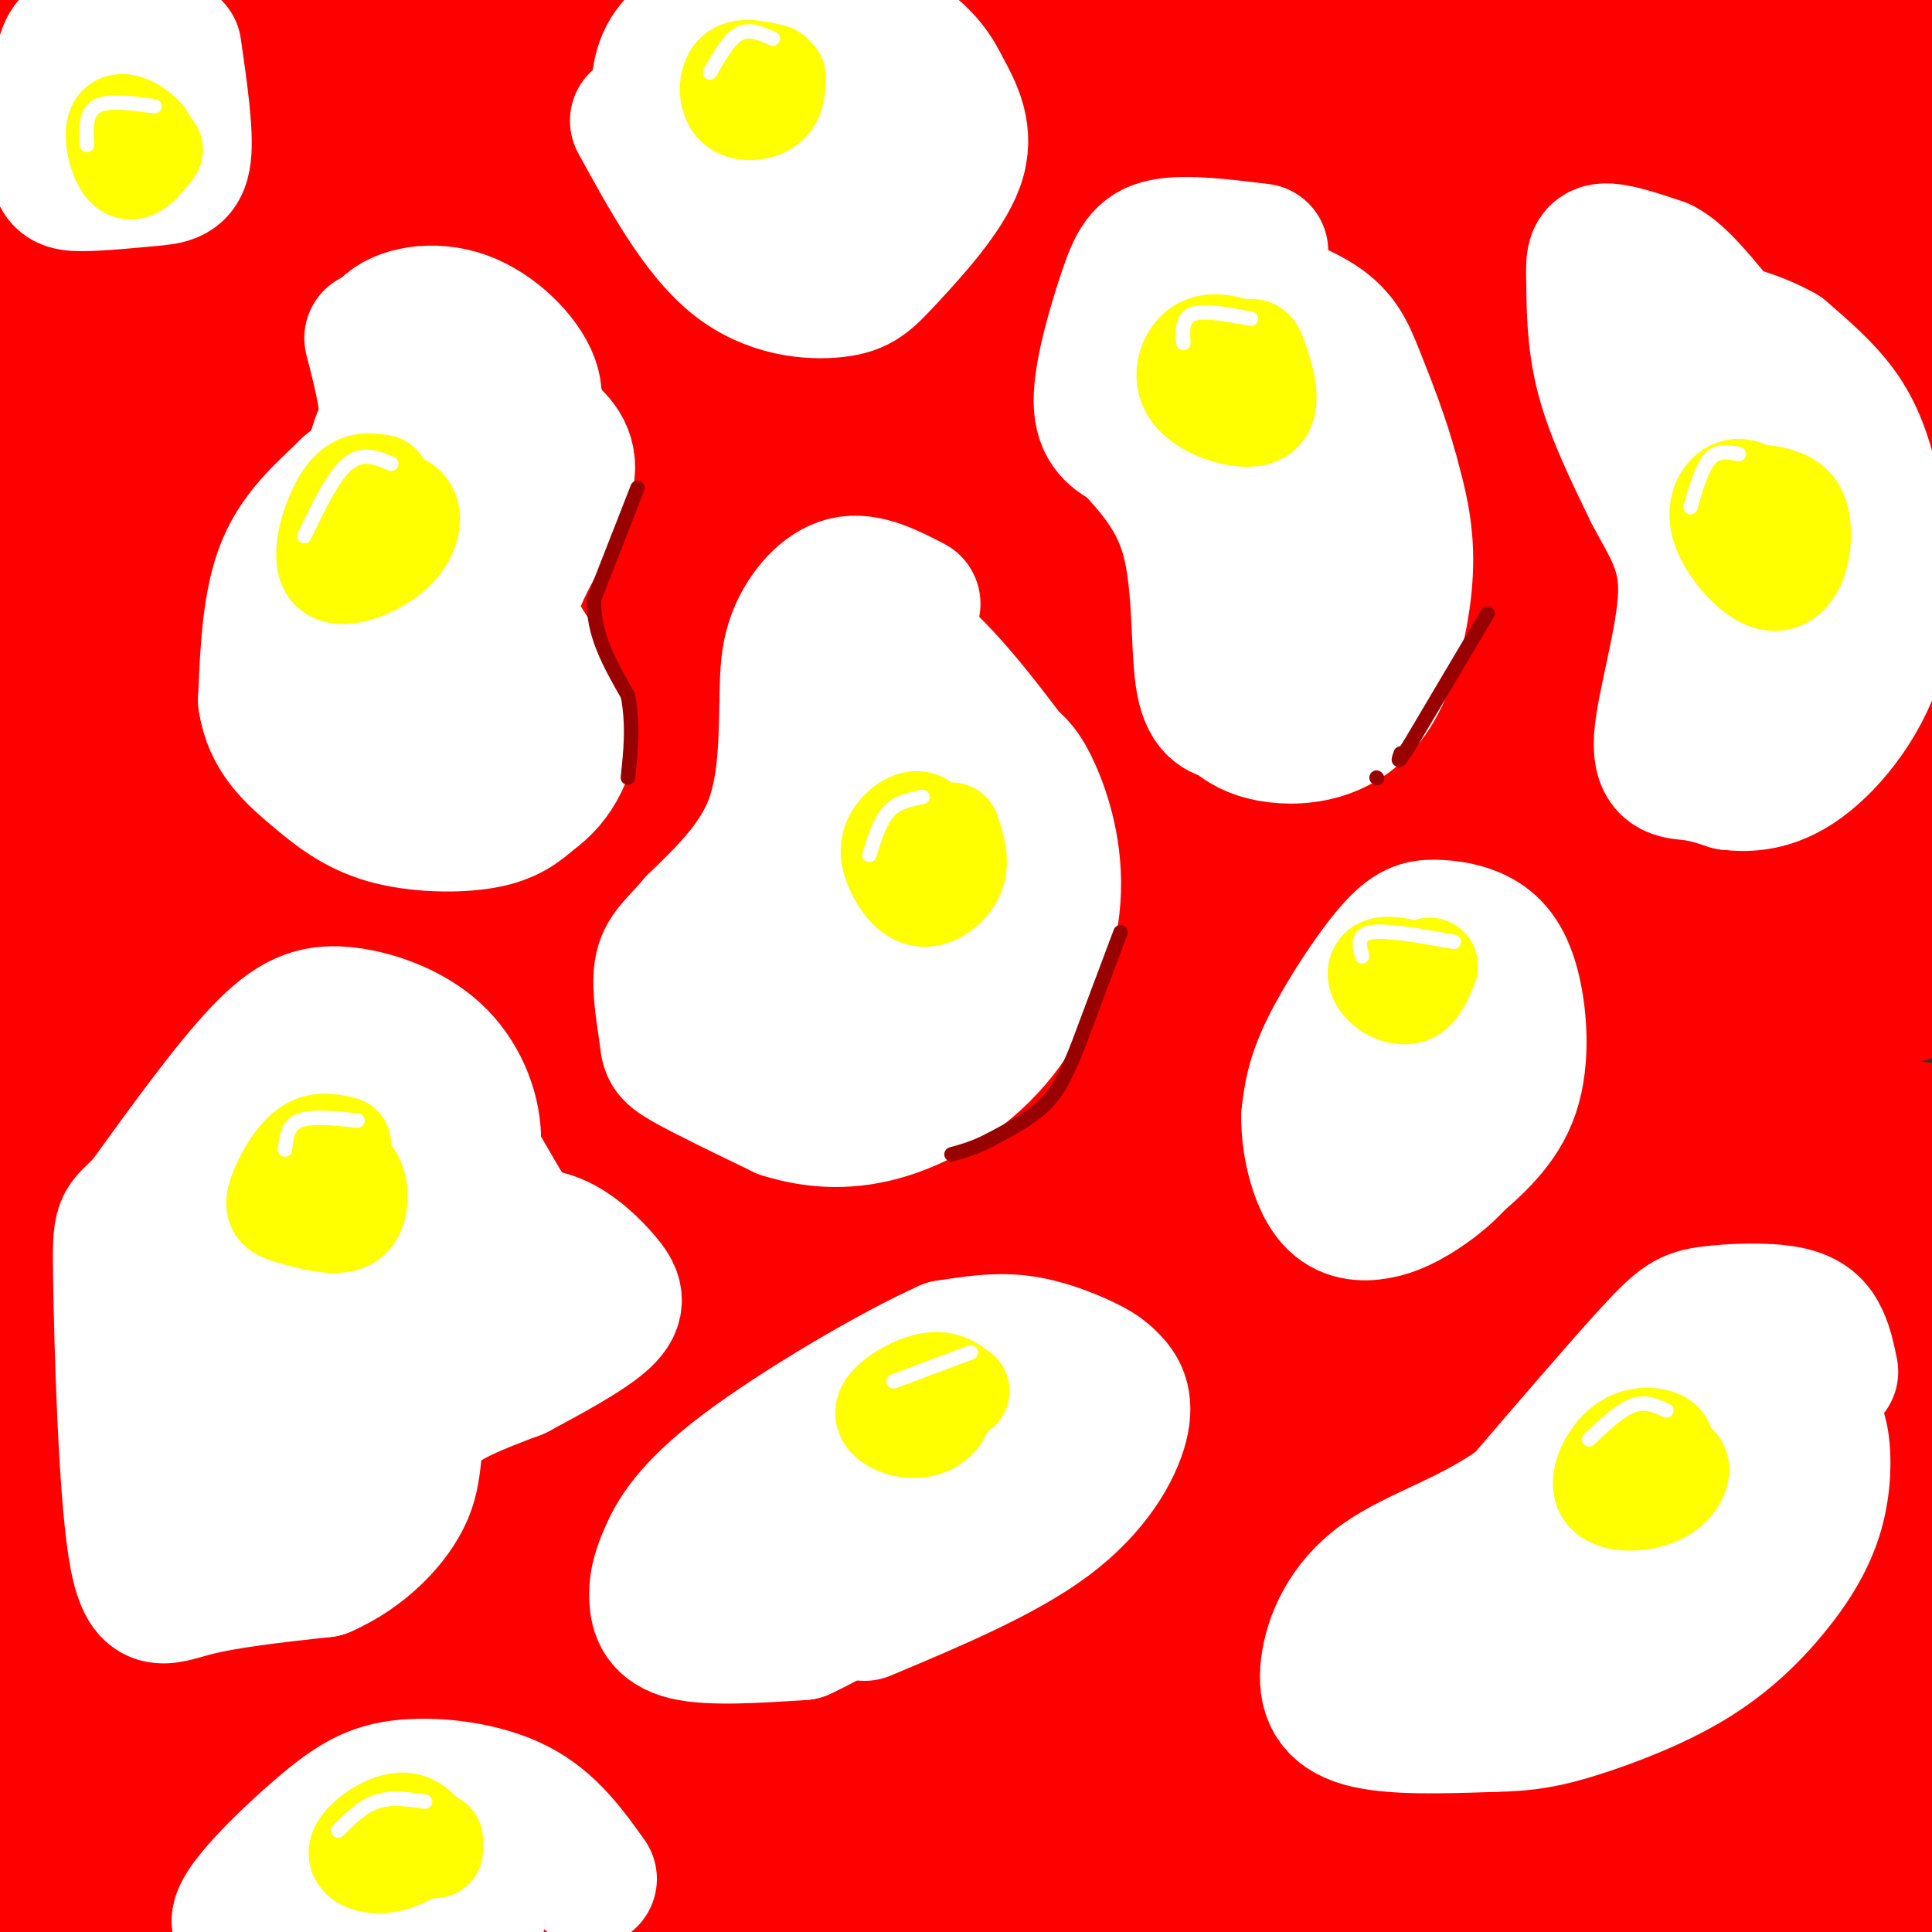
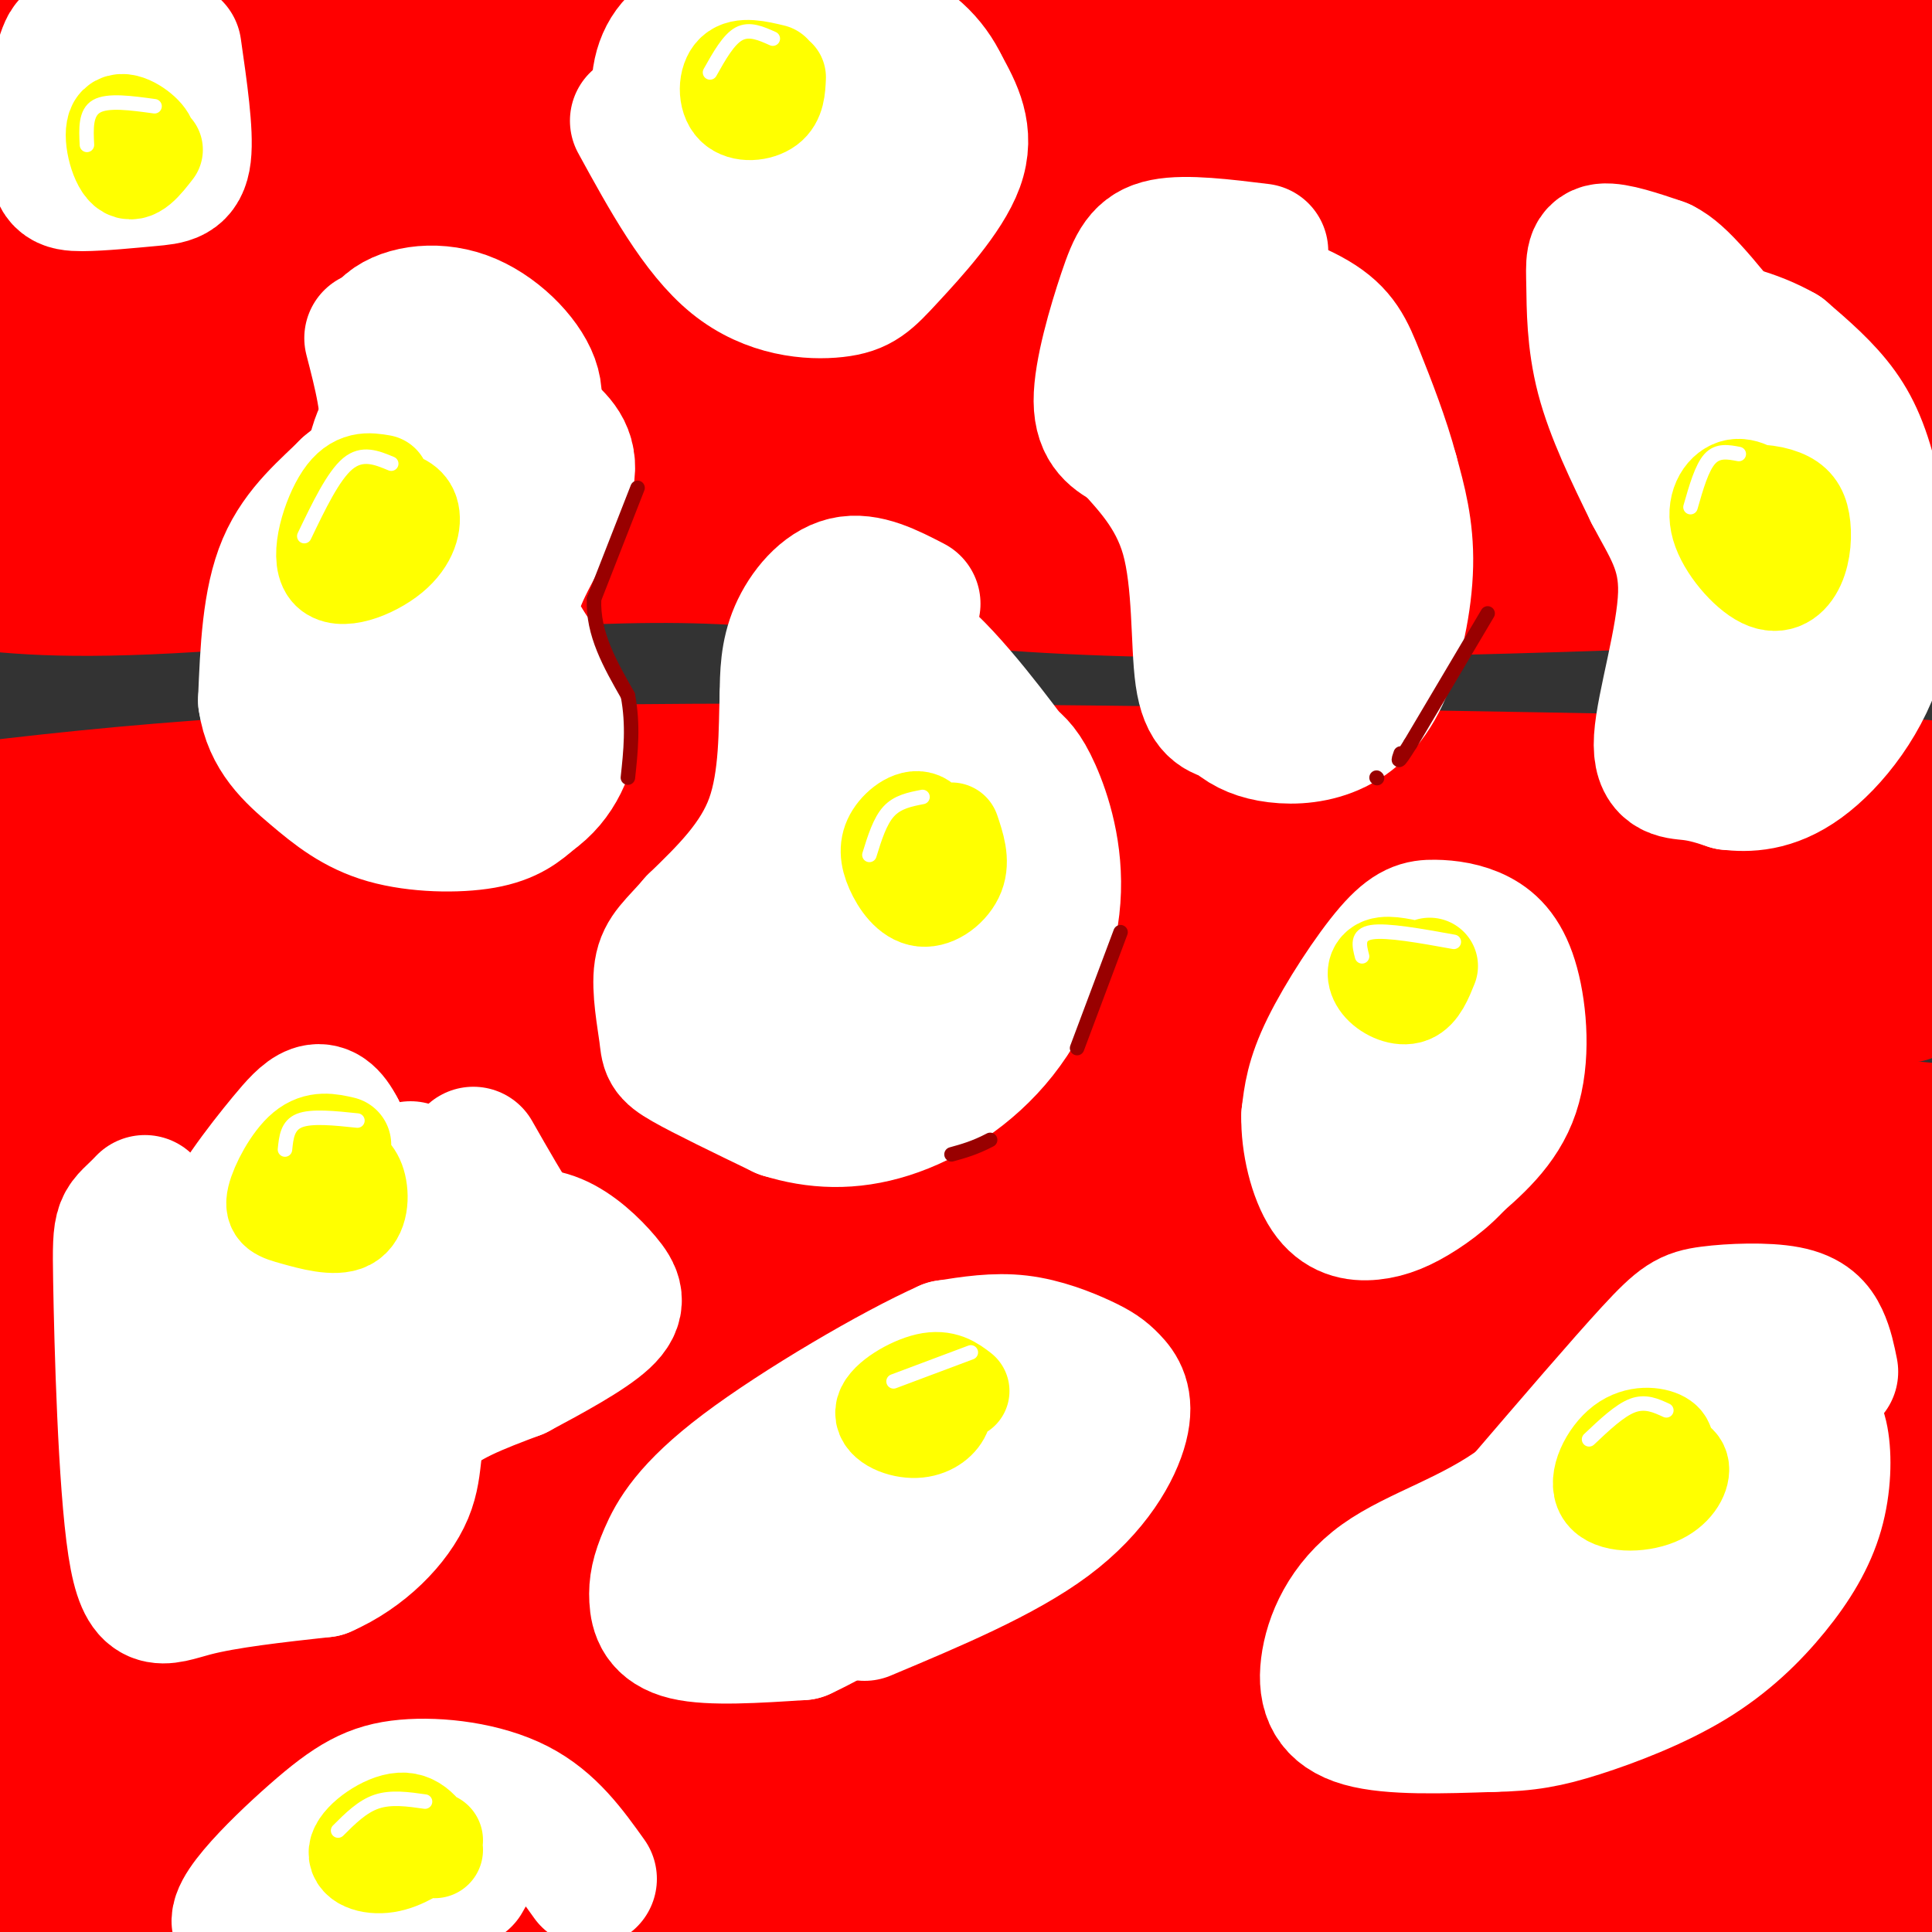
<svg xmlns="http://www.w3.org/2000/svg" viewBox="0 0 400 400" version="1.1">
  <rect x="0" y="0" width="400" height="400" fill="#333333" stroke="none" />
  <g fill="none" stroke="rgb(255,0,0)" stroke-width="28" stroke-linecap="round" stroke-linejoin="round">
    <path d="M396,9c-18.583,1.583 -37.167,3.167 -104,4c-66.833,0.833 -181.917,0.917 -297,1" />
-     <path d="M402,30c-27.400,2.511 -54.800,5.022 -134,5c-79.200,-0.022 -210.200,-2.578 -264,-3c-53.800,-0.422 -30.400,1.289 -7,3" />
+     <path d="M402,30c-27.400,2.511 -54.800,5.022 -134,5c-79.200,-0.022 -210.200,-2.578 -264,-3" />
    <path d="M3,50c65.489,2.378 130.978,4.756 184,3c53.022,-1.756 93.578,-7.644 130,-10c36.422,-2.356 68.711,-1.178 101,0" />
    <path d="M402,64c-64.489,3.222 -128.978,6.444 -204,8c-75.022,1.556 -160.578,1.444 -196,2c-35.422,0.556 -20.711,1.778 -6,3" />
    <path d="M6,91c84.000,2.083 168.000,4.167 236,4c68.000,-0.167 120.000,-2.583 172,-5" />
    <path d="M387,117c18.947,-0.292 37.895,-0.584 8,1c-29.895,1.584 -108.632,5.043 -157,4c-48.368,-1.043 -66.368,-6.589 -97,-7c-30.632,-0.411 -73.895,4.311 -101,6c-27.105,1.689 -38.053,0.344 -49,-1" />
    <path d="M0,114c0.000,0.000 63.000,-1.000 63,-1" />
-     <path d="M2,140c61.244,-2.378 122.489,-4.756 175,-4c52.511,0.756 96.289,4.644 136,6c39.711,1.356 75.356,0.178 111,-1" />
    <path d="M398,163c-105.917,-2.083 -211.833,-4.167 -282,-3c-70.167,1.167 -104.583,5.583 -139,10" />
    <path d="M4,188c120.500,-2.833 241.000,-5.667 311,-6c70.000,-0.333 89.500,1.833 109,4" />
    <path d="M395,206c-76.500,-1.500 -153.000,-3.000 -224,0c-71.000,3.000 -136.500,10.500 -202,18" />
    <path d="M6,238c27.821,-3.077 55.643,-6.155 101,-8c45.357,-1.845 108.250,-2.458 157,-2c48.750,0.458 83.357,1.988 111,4c27.643,2.012 48.321,4.506 69,7" />
    <path d="M394,253c-83.600,-2.622 -167.200,-5.244 -204,-5c-36.800,0.244 -26.800,3.356 -51,6c-24.200,2.644 -82.600,4.822 -141,7" />
    <path d="M4,284c64.622,-6.844 129.244,-13.689 198,-14c68.756,-0.311 141.644,5.911 181,8c39.356,2.089 45.178,0.044 51,-2" />
    <path d="M398,298c-50.667,-3.083 -101.333,-6.167 -170,-6c-68.667,0.167 -155.333,3.583 -242,7" />
    <path d="M2,317c56.044,1.089 112.089,2.178 165,1c52.911,-1.178 102.689,-4.622 144,-5c41.311,-0.378 74.156,2.311 107,5" />
    <path d="M397,335c-59.262,-1.327 -118.524,-2.655 -174,-1c-55.476,1.655 -107.167,6.292 -145,7c-37.833,0.708 -61.810,-2.512 -78,-3c-16.190,-0.488 -24.595,1.756 -33,4" />
    <path d="M0,358c105.000,-0.500 210.000,-1.000 281,0c71.000,1.000 108.000,3.500 145,6" />
    <path d="M396,380c-101.750,-2.250 -203.500,-4.500 -272,-4c-68.500,0.500 -103.750,3.750 -139,7" />
    <path d="M2,398c148.417,-0.500 296.833,-1.000 371,0c74.167,1.000 74.083,3.500 74,6" />
    <path d="M70,200c-5.833,2.667 -11.667,5.333 -29,7c-17.333,1.667 -46.167,2.333 -75,3" />
    <path d="M319,109c0.000,0.000 -158.000,-2.000 -158,-2" />
  </g>
  <g fill="none" stroke="rgb(255,255,255)" stroke-width="28" stroke-linecap="round" stroke-linejoin="round">
    <path d="M107,91c2.375,-3.613 4.750,-7.226 3,-12c-1.750,-4.774 -7.625,-10.708 -14,-13c-6.375,-2.292 -13.250,-0.940 -16,2c-2.750,2.940 -1.375,7.470 0,12" />
    <path d="M80,80c2.089,4.444 7.311,9.556 8,13c0.689,3.444 -3.156,5.222 -7,7" />
    <path d="M77,70c1.917,7.417 3.833,14.833 3,20c-0.833,5.167 -4.417,8.083 -8,11" />
    <path d="M72,101c-3.956,4.022 -9.844,8.578 -13,16c-3.156,7.422 -3.578,17.711 -4,28" />
    <path d="M55,145c1.024,7.215 5.584,11.254 10,15c4.416,3.746 8.689,7.201 15,9c6.311,1.799 14.660,1.943 20,1c5.340,-0.943 7.670,-2.971 10,-5" />
    <path d="M110,165c2.750,-1.929 4.625,-4.250 6,-7c1.375,-2.750 2.250,-5.929 1,-10c-1.250,-4.071 -4.625,-9.036 -8,-14" />
    <path d="M109,134c-2.333,-3.988 -4.167,-6.958 -2,-13c2.167,-6.042 8.333,-15.155 10,-21c1.667,-5.845 -1.167,-8.423 -4,-11" />
    <path d="M113,89c-3.597,-3.248 -10.591,-5.868 -15,-7c-4.409,-1.132 -6.234,-0.776 -9,0c-2.766,0.776 -6.473,1.970 -9,6c-2.527,4.030 -3.873,10.895 -3,20c0.873,9.105 3.966,20.451 8,23c4.034,2.549 9.010,-3.700 11,-8c1.990,-4.300 0.995,-6.650 0,-9" />
    <path d="M96,114c-2.000,-3.421 -6.998,-7.472 -11,-4c-4.002,3.472 -7.006,14.469 -8,21c-0.994,6.531 0.022,8.597 3,11c2.978,2.403 7.920,5.141 11,6c3.080,0.859 4.299,-0.163 6,-2c1.701,-1.837 3.882,-4.489 3,-8c-0.882,-3.511 -4.829,-7.882 -8,-10c-3.171,-2.118 -5.568,-1.985 -8,0c-2.432,1.985 -4.899,5.821 -5,10c-0.101,4.179 2.165,8.702 5,11c2.835,2.298 6.239,2.371 8,1c1.761,-1.371 1.881,-4.185 2,-7" />
    <path d="M94,143c0.333,-1.167 0.167,-0.583 0,0" />
    <path d="M189,125c-4.844,-2.511 -9.689,-5.022 -14,-4c-4.311,1.022 -8.089,5.578 -10,10c-1.911,4.422 -1.956,8.711 -2,13" />
    <path d="M163,144c-0.267,6.867 0.067,17.533 -3,26c-3.067,8.467 -9.533,14.733 -16,21" />
    <path d="M144,191c-4.121,4.789 -6.424,6.263 -7,10c-0.576,3.737 0.576,9.737 1,13c0.424,3.263 0.121,3.789 4,6c3.879,2.211 11.939,6.105 20,10" />
    <path d="M162,230c6.873,2.151 14.054,2.529 22,0c7.946,-2.529 16.656,-7.967 23,-16c6.344,-8.033 10.324,-18.663 11,-28c0.676,-9.337 -1.950,-17.382 -4,-22c-2.050,-4.618 -3.525,-5.809 -5,-7" />
    <path d="M209,157c-5.179,-6.905 -15.625,-20.667 -22,-24c-6.375,-3.333 -8.679,3.762 -10,8c-1.321,4.238 -1.661,5.619 -2,7" />
    <path d="M175,148c1.059,8.561 4.708,26.465 8,35c3.292,8.535 6.227,7.702 10,4c3.773,-3.702 8.384,-10.271 6,-18c-2.384,-7.729 -11.764,-16.616 -16,-19c-4.236,-2.384 -3.327,1.735 -4,7c-0.673,5.265 -2.929,11.676 -1,19c1.929,7.324 8.043,15.561 11,19c2.957,3.439 2.758,2.080 4,0c1.242,-2.080 3.926,-4.880 4,-8c0.074,-3.120 -2.463,-6.560 -5,-10" />
    <path d="M192,177c-2.794,-2.592 -7.280,-4.070 -12,-3c-4.720,1.070 -9.674,4.690 -14,11c-4.326,6.310 -8.024,15.309 -7,19c1.024,3.691 6.770,2.072 10,0c3.230,-2.072 3.944,-4.598 3,-7c-0.944,-2.402 -3.546,-4.678 -6,-6c-2.454,-1.322 -4.762,-1.688 -7,0c-2.238,1.688 -4.408,5.432 -3,9c1.408,3.568 6.394,6.962 9,9c2.606,2.038 2.833,2.722 6,3c3.167,0.278 9.276,0.152 12,-2c2.724,-2.152 2.064,-6.329 0,-8c-2.064,-1.671 -5.532,-0.835 -9,0" />
    <path d="M261,52c-7.732,-0.952 -15.464,-1.905 -20,-1c-4.536,0.905 -5.875,3.667 -8,10c-2.125,6.333 -5.036,16.238 -5,22c0.036,5.762 3.018,7.381 6,9" />
    <path d="M234,92c3.536,4.060 9.375,9.708 12,19c2.625,9.292 2.036,22.226 3,29c0.964,6.774 3.482,7.387 6,8" />
    <path d="M255,148c2.167,2.108 4.583,3.377 8,4c3.417,0.623 7.833,0.600 12,-1c4.167,-1.600 8.083,-4.777 11,-11c2.917,-6.223 4.833,-15.492 5,-23c0.167,-7.508 -1.417,-13.254 -3,-19" />
    <path d="M288,98c-1.804,-6.862 -4.813,-14.517 -7,-20c-2.187,-5.483 -3.550,-8.792 -9,-12c-5.450,-3.208 -14.987,-6.313 -19,-5c-4.013,1.313 -2.504,7.046 -2,11c0.504,3.954 0.001,6.130 4,14c3.999,7.870 12.499,21.435 21,35" />
    <path d="M276,121c3.364,6.097 1.273,3.841 -1,4c-2.273,0.159 -4.727,2.735 -5,-1c-0.273,-3.735 1.636,-13.781 2,-14c0.364,-0.219 -0.818,9.391 -2,19" />
    <path d="M344,55c-4.845,-1.637 -9.690,-3.274 -12,-3c-2.310,0.274 -2.083,2.458 -2,7c0.083,4.542 0.024,11.440 2,19c1.976,7.560 5.988,15.780 10,24" />
    <path d="M342,102c3.506,6.756 7.270,11.646 7,21c-0.270,9.354 -4.573,23.172 -5,30c-0.427,6.828 3.021,6.665 6,7c2.979,0.335 5.490,1.167 8,2" />
    <path d="M358,162c3.668,0.423 8.836,0.481 15,-4c6.164,-4.481 13.322,-13.500 16,-24c2.678,-10.500 0.875,-22.481 -1,-31c-1.875,-8.519 -3.821,-13.577 -7,-18c-3.179,-4.423 -7.589,-8.212 -12,-12" />
    <path d="M369,73c-5.658,-3.279 -13.803,-5.475 -18,-5c-4.197,0.475 -4.444,3.622 -5,7c-0.556,3.378 -1.419,6.986 2,14c3.419,7.014 11.120,17.432 15,26c3.880,8.568 3.940,15.284 4,22" />
    <path d="M367,137c-0.603,7.074 -4.112,13.757 -4,5c0.112,-8.757 3.844,-32.956 2,-48c-1.844,-15.044 -9.266,-20.935 -13,-22c-3.734,-1.065 -3.781,2.696 -2,8c1.781,5.304 5.391,12.152 9,19" />
    <path d="M359,99c2.429,4.500 4.000,6.250 5,10c1.000,3.750 1.429,9.500 0,14c-1.429,4.500 -4.714,7.750 -8,11" />
    <path d="M340,56c1.583,-1.333 3.167,-2.667 8,2c4.833,4.667 12.917,15.333 21,26" />
    <path d="M300,242c5.343,-4.557 10.685,-9.114 13,-16c2.315,-6.886 1.602,-16.100 0,-22c-1.602,-5.900 -4.092,-8.484 -7,-10c-2.908,-1.516 -6.233,-1.963 -9,-2c-2.767,-0.037 -4.976,0.336 -9,5c-4.024,4.664 -9.864,13.618 -13,20c-3.136,6.382 -3.568,10.191 -4,14" />
    <path d="M271,231c-0.138,5.513 1.516,12.296 4,16c2.484,3.704 5.797,4.329 9,4c3.203,-0.329 6.297,-1.613 10,-4c3.703,-2.387 8.016,-5.876 11,-11c2.984,-5.124 4.639,-11.881 5,-17c0.361,-5.119 -0.572,-8.598 -3,-11c-2.428,-2.402 -6.352,-3.726 -11,-3c-4.648,0.726 -10.021,3.503 -13,9c-2.979,5.497 -3.566,13.713 -3,18c0.566,4.287 2.283,4.643 4,5" />
    <path d="M284,237c1.259,1.842 2.407,3.947 5,2c2.593,-1.947 6.631,-7.947 9,-11c2.369,-3.053 3.068,-3.159 3,-7c-0.068,-3.841 -0.905,-11.416 -3,-13c-2.095,-1.584 -5.448,2.823 -8,8c-2.552,5.177 -4.302,11.125 -5,15c-0.698,3.875 -0.342,5.679 1,7c1.342,1.321 3.671,2.161 6,3" />
    <path d="M379,284c-0.485,-2.407 -0.970,-4.813 -2,-7c-1.030,-2.187 -2.606,-4.153 -7,-5c-4.394,-0.847 -11.606,-0.574 -16,0c-4.394,0.574 -5.970,1.450 -12,8c-6.030,6.550 -16.515,18.775 -27,31" />
    <path d="M315,311c-10.053,7.501 -21.684,10.753 -29,16c-7.316,5.247 -10.316,12.490 -11,18c-0.684,5.510 0.947,9.289 7,11c6.053,1.711 16.526,1.356 27,1" />
    <path d="M309,357c7.097,-0.108 11.340,-0.878 18,-3c6.660,-2.122 15.736,-5.596 23,-10c7.264,-4.404 12.715,-9.737 17,-15c4.285,-5.263 7.405,-10.454 9,-16c1.595,-5.546 1.665,-11.445 1,-15c-0.665,-3.555 -2.064,-4.765 -6,-6c-3.936,-1.235 -10.410,-2.496 -16,-1c-5.590,1.496 -10.295,5.748 -15,10" />
    <path d="M340,301c-6.579,6.636 -15.528,18.227 -20,26c-4.472,7.773 -4.468,11.730 -3,14c1.468,2.270 4.401,2.854 10,1c5.599,-1.854 13.864,-6.145 19,-11c5.136,-4.855 7.145,-10.273 7,-14c-0.145,-3.727 -2.442,-5.763 -6,-7c-3.558,-1.237 -8.376,-1.674 -13,-1c-4.624,0.674 -9.054,2.460 -14,6c-4.946,3.540 -10.408,8.836 -13,12c-2.592,3.164 -2.313,4.198 -1,6c1.313,1.802 3.661,4.372 9,4c5.339,-0.372 13.670,-3.686 22,-7" />
    <path d="M337,330c8.224,-4.095 17.784,-10.831 19,-14c1.216,-3.169 -5.911,-2.771 -13,-2c-7.089,0.771 -14.138,1.917 -24,7c-9.862,5.083 -22.535,14.105 -25,19c-2.465,4.895 5.277,5.663 12,6c6.723,0.337 12.425,0.245 18,-2c5.575,-2.245 11.021,-6.641 7,-8c-4.021,-1.359 -17.511,0.321 -31,2" />
    <path d="M179,334c14.329,-6.015 28.657,-12.030 38,-19c9.343,-6.970 13.700,-14.895 15,-20c1.300,-5.105 -0.456,-7.389 -2,-9c-1.544,-1.611 -2.877,-2.549 -6,-4c-3.123,-1.451 -8.035,-3.415 -13,-4c-4.965,-0.585 -9.982,0.207 -15,1" />
    <path d="M196,279c-10.900,4.841 -30.650,16.444 -42,25c-11.350,8.556 -14.300,14.067 -16,18c-1.700,3.933 -2.150,6.290 -2,9c0.150,2.710 0.900,5.774 6,7c5.100,1.226 14.550,0.613 24,0" />
    <path d="M166,338c14.433,-6.669 38.517,-23.340 48,-31c9.483,-7.660 4.366,-6.309 2,-7c-2.366,-0.691 -1.980,-3.422 -4,-5c-2.020,-1.578 -6.444,-2.001 -12,-2c-5.556,0.001 -12.243,0.426 -19,4c-6.757,3.574 -13.584,10.298 -17,16c-3.416,5.702 -3.420,10.381 -2,13c1.420,2.619 4.263,3.177 8,2c3.737,-1.177 8.369,-4.088 13,-7" />
    <path d="M183,321c5.288,-4.610 12.008,-12.636 11,-16c-1.008,-3.364 -9.744,-2.067 -18,1c-8.256,3.067 -16.030,7.903 -17,12c-0.970,4.097 4.866,7.456 9,8c4.134,0.544 6.567,-1.728 9,-4" />
-     <path d="M94,249c2.118,-4.249 4.236,-8.498 4,-14c-0.236,-5.502 -2.826,-12.258 -8,-17c-5.174,-4.742 -12.931,-7.469 -19,-8c-6.069,-0.531 -10.448,1.134 -17,8c-6.552,6.866 -15.276,18.933 -24,31" />
    <path d="M30,249c-4.922,5.242 -5.226,2.848 -5,16c0.226,13.152 0.984,41.848 3,55c2.016,13.152 5.290,10.758 12,9c6.710,-1.758 16.855,-2.879 27,-4" />
    <path d="M67,325c8.012,-3.464 14.542,-10.125 17,-16c2.458,-5.875 0.845,-10.964 4,-15c3.155,-4.036 11.077,-7.018 19,-10" />
    <path d="M107,284c6.895,-3.678 14.632,-7.872 18,-11c3.368,-3.128 2.368,-5.188 0,-8c-2.368,-2.812 -6.105,-6.375 -10,-8c-3.895,-1.625 -7.947,-1.313 -12,-1" />
    <path d="M103,256c-4.000,-0.333 -8.000,-0.667 -11,-3c-3.000,-2.333 -5.000,-6.667 -7,-11" />
    <path d="M98,239c3.458,6.060 6.917,12.119 9,15c2.083,2.881 2.792,2.583 0,7c-2.792,4.417 -9.083,13.548 -14,19c-4.917,5.452 -8.458,7.226 -12,9" />
    <path d="M81,289c-3.225,1.945 -5.287,2.309 -7,6c-1.713,3.691 -3.078,10.711 -2,11c1.078,0.289 4.598,-6.153 7,-12c2.402,-5.847 3.686,-11.099 2,-21c-1.686,-9.901 -6.343,-24.450 -11,-39" />
    <path d="M70,234c-3.354,-6.646 -6.238,-3.762 -11,2c-4.762,5.762 -11.401,14.402 -14,21c-2.599,6.598 -1.158,11.155 1,18c2.158,6.845 5.034,15.979 9,19c3.966,3.021 9.022,-0.072 13,-5c3.978,-4.928 6.878,-11.690 8,-16c1.122,-4.310 0.465,-6.169 0,-8c-0.465,-1.831 -0.738,-3.633 -2,-5c-1.262,-1.367 -3.512,-2.297 -7,-1c-3.488,1.297 -8.213,4.822 -12,11c-3.787,6.178 -6.635,15.009 -8,20c-1.365,4.991 -1.247,6.140 0,8c1.247,1.860 3.624,4.430 6,7" />
    <path d="M53,305c2.276,1.152 4.966,0.532 7,0c2.034,-0.532 3.414,-0.976 5,-5c1.586,-4.024 3.380,-11.629 4,-17c0.620,-5.371 0.066,-8.509 -3,-11c-3.066,-2.491 -8.646,-4.335 -12,-5c-3.354,-0.665 -4.483,-0.151 -7,5c-2.517,5.151 -6.423,14.938 -8,21c-1.577,6.062 -0.825,8.398 2,12c2.825,3.602 7.722,8.470 11,10c3.278,1.530 4.937,-0.277 5,-4c0.063,-3.723 -1.468,-9.361 -3,-15" />
    <path d="M132,25c6.292,11.491 12.584,22.982 20,29c7.416,6.018 15.957,6.561 21,6c5.043,-0.561 6.589,-2.228 11,-7c4.411,-4.772 11.689,-12.649 14,-19c2.311,-6.351 -0.344,-11.175 -3,-16" />
    <path d="M195,18c-2.357,-5.035 -6.751,-9.622 -14,-12c-7.249,-2.378 -17.353,-2.547 -25,-2c-7.647,0.547 -12.837,1.810 -16,5c-3.163,3.190 -4.301,8.309 -3,14c1.301,5.691 5.039,11.956 11,16c5.961,4.044 14.144,5.867 19,6c4.856,0.133 6.384,-1.426 9,-4c2.616,-2.574 6.319,-6.164 7,-10c0.681,-3.836 -1.659,-7.918 -4,-12" />
    <path d="M179,19c-4.458,-2.995 -13.604,-4.481 -19,-4c-5.396,0.481 -7.041,2.929 -9,5c-1.959,2.071 -4.233,3.763 -1,7c3.233,3.237 11.971,8.018 17,9c5.029,0.982 6.349,-1.836 6,-5c-0.349,-3.164 -2.368,-6.676 -6,-10c-3.632,-3.324 -8.879,-6.461 -14,-7c-5.121,-0.539 -10.118,1.518 -12,4c-1.882,2.482 -0.649,5.387 2,8c2.649,2.613 6.713,4.934 11,6c4.287,1.066 8.796,0.876 10,-1c1.204,-1.876 -0.898,-5.438 -3,-9" />
    <path d="M36,10c1.262,8.769 2.523,17.537 2,22c-0.523,4.463 -2.831,4.619 -7,5c-4.169,0.381 -10.199,0.987 -14,1c-3.801,0.013 -5.372,-0.568 -5,-6c0.372,-5.432 2.686,-15.716 5,-26" />
    <path d="M17,6c0.560,1.000 -0.542,16.500 -1,18c-0.458,1.500 -0.274,-11.000 -1,-14c-0.726,-3.000 -2.363,3.500 -4,10" />
    <path d="M122,389c-4.117,-5.769 -8.234,-11.538 -15,-15c-6.766,-3.462 -16.180,-4.615 -23,-4c-6.820,0.615 -11.044,3.000 -19,10c-7.956,7.000 -19.642,18.615 -14,19c5.642,0.385 28.612,-10.462 39,-14c10.388,-3.538 8.194,0.231 6,4" />
-     <path d="M96,389c2.223,3.368 4.781,9.786 1,9c-3.781,-0.786 -13.900,-8.778 -19,-8c-5.100,0.778 -5.181,10.325 -5,13c0.181,2.675 0.623,-1.521 0,-3c-0.623,-1.479 -2.312,-0.239 -4,1" />
  </g>
  <g fill="none" stroke="rgb(255,255,0)" stroke-width="20" stroke-linecap="round" stroke-linejoin="round">
    <path d="M79,100c-2.687,-0.455 -5.375,-0.909 -8,3c-2.625,3.909 -5.188,12.182 -3,15c2.188,2.818 9.128,0.182 13,-3c3.872,-3.182 4.678,-6.909 4,-9c-0.678,-2.091 -2.839,-2.545 -5,-3" />
    <path d="M80,103c-2.111,-0.333 -4.889,0.333 -6,2c-1.111,1.667 -0.556,4.333 0,7" />
    <path d="M197,172c1.045,3.102 2.090,6.203 1,9c-1.090,2.797 -4.314,5.288 -7,5c-2.686,-0.288 -4.833,-3.356 -6,-6c-1.167,-2.644 -1.353,-4.866 0,-7c1.353,-2.134 4.244,-4.181 6,-3c1.756,1.181 2.378,5.591 3,10" />
    <path d="M194,180c0.500,1.833 0.250,1.417 0,1" />
-     <path d="M257,72c-3.268,-0.929 -6.537,-1.858 -9,0c-2.463,1.858 -4.121,6.503 -1,10c3.121,3.497 11.022,5.844 14,4c2.978,-1.844 1.032,-7.881 0,-11c-1.032,-3.119 -1.152,-3.320 -3,-3c-1.848,0.320 -5.424,1.160 -9,2" />
    <path d="M366,104c-2.399,-1.833 -4.799,-3.665 -7,-3c-2.201,0.665 -4.205,3.829 -3,8c1.205,4.171 5.618,9.350 9,11c3.382,1.650 5.732,-0.229 7,-3c1.268,-2.771 1.453,-6.433 1,-9c-0.453,-2.567 -1.545,-4.037 -4,-5c-2.455,-0.963 -6.273,-1.418 -8,0c-1.727,1.418 -1.364,4.709 -1,8" />
    <path d="M294,201c-3.226,-0.780 -6.452,-1.560 -8,-1c-1.548,0.560 -1.417,2.458 0,4c1.417,1.542 4.119,2.726 6,2c1.881,-0.726 2.940,-3.363 4,-6" />
    <path d="M344,301c0.708,-1.098 1.415,-2.196 0,-3c-1.415,-0.804 -4.954,-1.315 -8,1c-3.046,2.315 -5.600,7.456 -4,10c1.600,2.544 7.354,2.493 11,1c3.646,-1.493 5.185,-4.426 5,-6c-0.185,-1.574 -2.092,-1.787 -4,-2" />
    <path d="M199,288c-1.805,-1.388 -3.611,-2.775 -7,-2c-3.389,0.775 -8.362,3.713 -9,6c-0.638,2.287 3.059,3.923 6,4c2.941,0.077 5.126,-1.407 6,-3c0.874,-1.593 0.437,-3.297 0,-5" />
    <path d="M71,237c-2.664,-0.612 -5.327,-1.224 -8,1c-2.673,2.224 -5.354,7.284 -6,10c-0.646,2.716 0.744,3.089 4,4c3.256,0.911 8.376,2.361 11,1c2.624,-1.361 2.750,-5.532 2,-8c-0.750,-2.468 -2.375,-3.234 -4,-4" />
    <path d="M90,383c-1.821,-3.095 -3.643,-6.190 -7,-6c-3.357,0.190 -8.250,3.667 -9,6c-0.750,2.333 2.643,3.524 6,3c3.357,-0.524 6.679,-2.762 10,-5" />
    <path d="M30,32c0.702,-1.173 1.405,-2.345 0,-4c-1.405,-1.655 -4.917,-3.792 -6,-2c-1.083,1.792 0.262,7.512 2,9c1.738,1.488 3.869,-1.256 6,-4" />
    <path d="M160,15c-3.185,-0.756 -6.369,-1.512 -8,0c-1.631,1.512 -1.708,5.292 0,7c1.708,1.708 5.202,1.345 7,0c1.798,-1.345 1.899,-3.673 2,-6" />
  </g>
  <g fill="none" stroke="rgb(255,255,255)" stroke-width="3" stroke-linecap="round" stroke-linejoin="round">
    <path d="M81,96c-3.000,-1.250 -6.000,-2.500 -9,0c-3.000,2.500 -6.000,8.750 -9,15" />
    <path d="M191,165c-2.583,0.500 -5.167,1.000 -7,3c-1.833,2.000 -2.917,5.500 -4,9" />
    <path d="M259,66c-4.833,-0.917 -9.667,-1.833 -12,-1c-2.333,0.833 -2.167,3.417 -2,6" />
    <path d="M160,8c-2.417,-1.083 -4.833,-2.167 -7,-1c-2.167,1.167 -4.083,4.583 -6,8" />
    <path d="M32,22c-4.833,-0.667 -9.667,-1.333 -12,0c-2.333,1.333 -2.167,4.667 -2,8" />
    <path d="M74,232c-4.750,-0.500 -9.500,-1.000 -12,0c-2.500,1.000 -2.750,3.500 -3,6" />
    <path d="M88,373c-3.500,-0.500 -7.000,-1.000 -10,0c-3.000,1.000 -5.500,3.500 -8,6" />
    <path d="M201,280c0.000,0.000 -16.000,6.000 -16,6" />
    <path d="M345,292c-2.167,-1.000 -4.333,-2.000 -7,-1c-2.667,1.000 -5.833,4.000 -9,7" />
    <path d="M301,195c-6.917,-1.250 -13.833,-2.500 -17,-2c-3.167,0.500 -2.583,2.750 -2,5" />
    <path d="M360,94c-2.167,-0.417 -4.333,-0.833 -6,1c-1.667,1.833 -2.833,5.917 -4,10" />
  </g>
  <g fill="none" stroke="rgb(153,0,0)" stroke-width="3" stroke-linecap="round" stroke-linejoin="round">
    <path d="M132,101c0.000,0.000 -9.000,23.000 -9,23" />
    <path d="M123,124c-0.333,7.167 3.333,13.583 7,20" />
    <path d="M130,144c1.167,6.167 0.583,11.583 0,17" />
    <path d="M232,193c0.000,0.000 -9.000,24.000 -9,24" />
-     <path d="M223,217c-2.467,6.089 -4.133,9.311 -7,12c-2.867,2.689 -6.933,4.844 -11,7" />
    <path d="M205,236c-3.167,1.667 -5.583,2.333 -8,3" />
    <path d="M308,127c0.000,0.000 -16.000,27.000 -16,27" />
    <path d="M292,154c-3.000,4.833 -2.500,3.417 -2,2" />
    <path d="M285,161c0.000,0.000 0.100,0.100 0.1,0.1" />
  </g>
</svg>